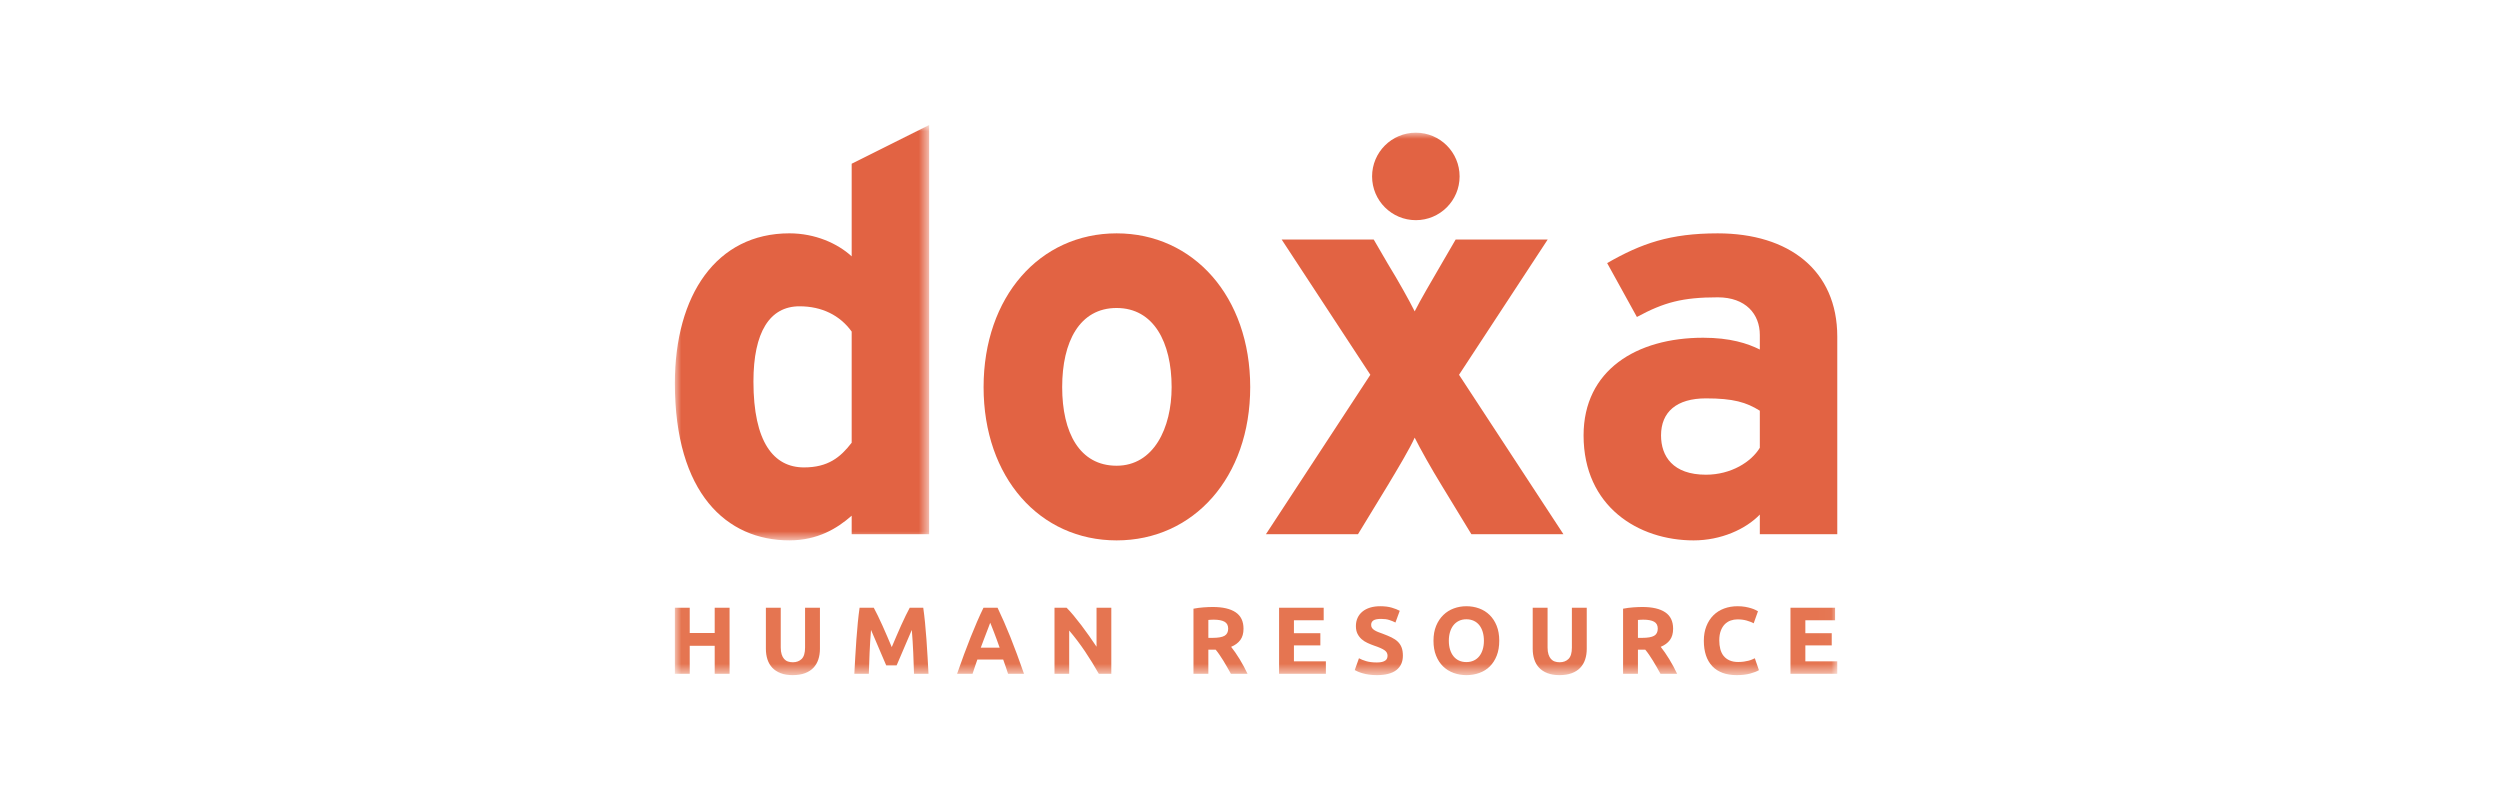
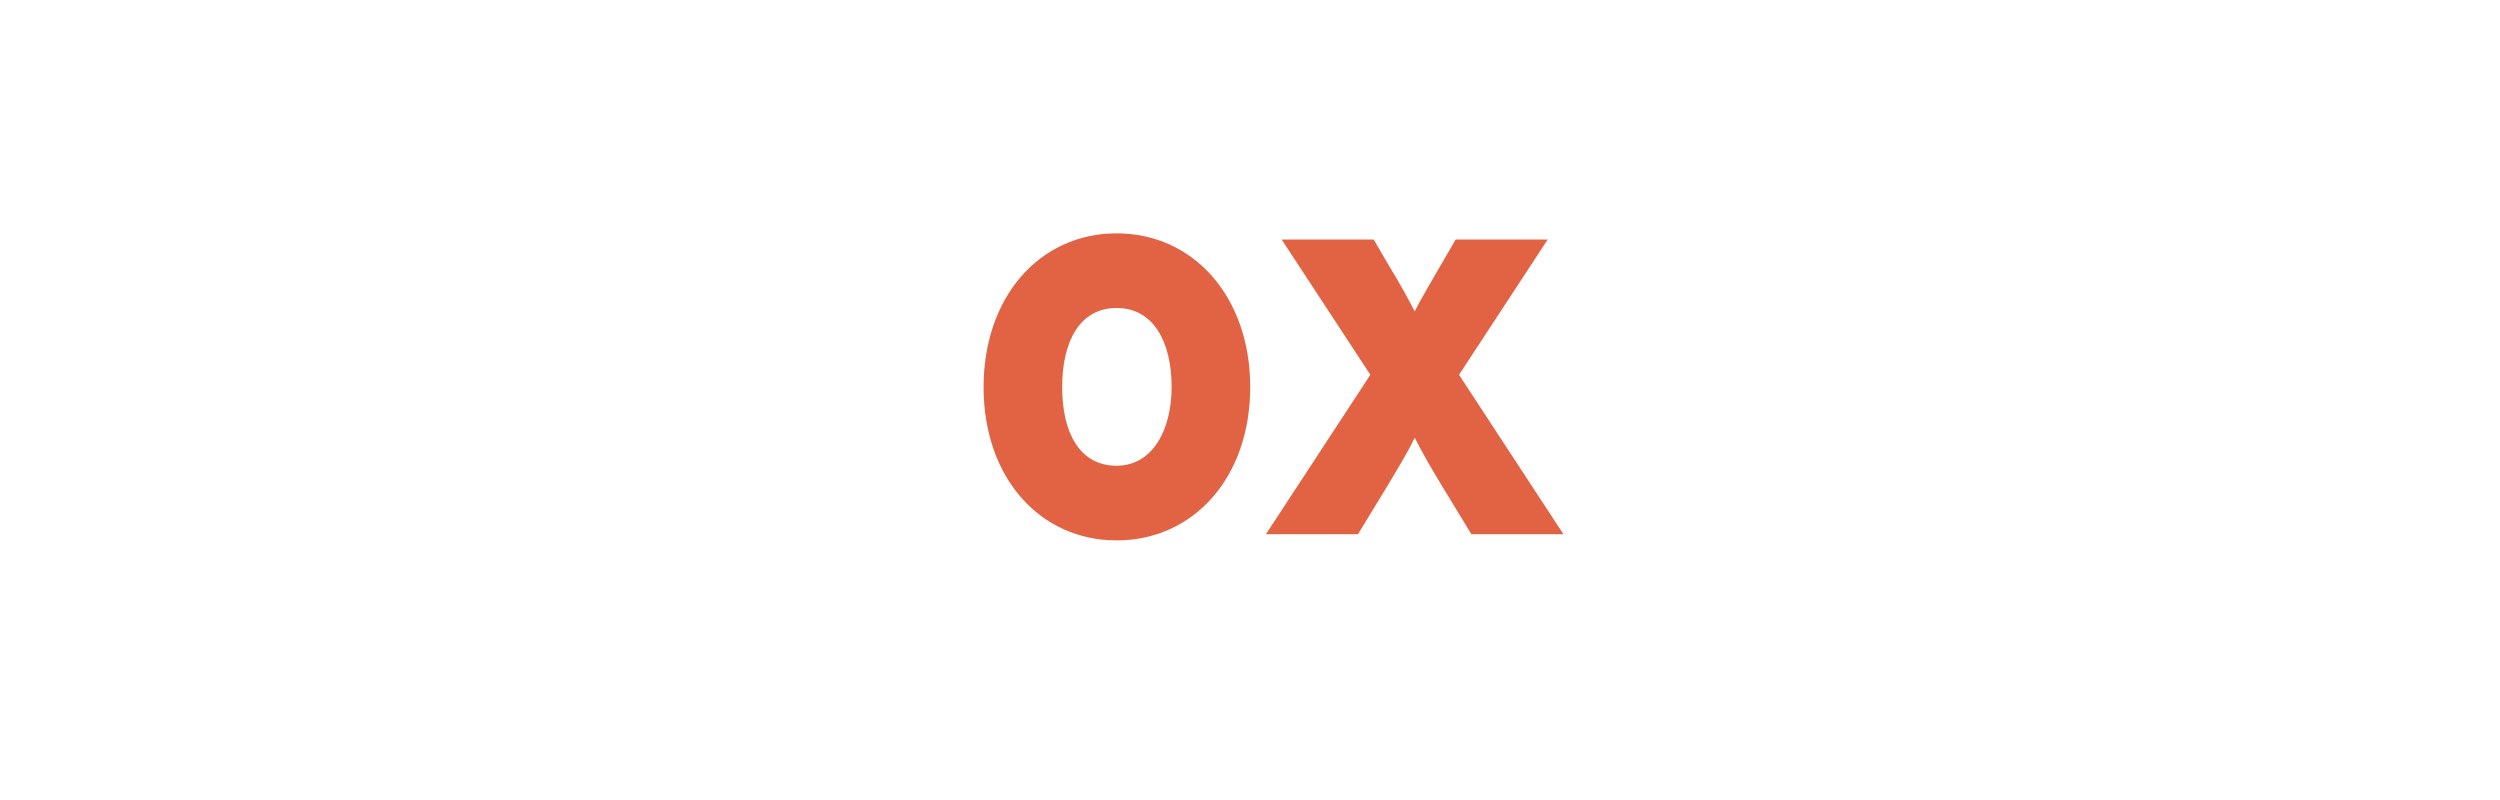
<svg xmlns="http://www.w3.org/2000/svg" xmlns:xlink="http://www.w3.org/1999/xlink" width="200px" height="64px" viewBox="0 0 200 64" version="1.1">
  <title>Mask</title>
  <defs>
-     <polygon id="path-1" points="0 5.34674363e-15 20.331 5.34674363e-15 20.331 33.23 0 33.23" />
-     <polygon id="path-3" points="0 0 92.982 0 92.982 43.386 0 43.386" />
-   </defs>
+     </defs>
  <g id="Page-1" stroke="none" stroke-width="1" fill="none" fill-rule="evenodd">
    <g id="Mask" transform="translate(0, 0)">
      <g id="Logo_DOXA_HR-tagline_RGB" transform="translate(54, 10)">
        <g id="Group-3">
          <mask id="mask-2" fill="white">
            <use xlink:href="#path-1" />
          </mask>
          <g id="Clip-2" />
-           <path d="M14.134,16.525 C13.192,15.223 11.754,14.504 9.958,14.504 C7.579,14.504 6.275,16.57 6.275,20.522 C6.275,25.372 7.892,27.393 10.317,27.393 C12.248,27.393 13.236,26.584 14.134,25.417 L14.134,16.525 Z M14.134,32.736 L14.134,31.255 C12.967,32.287 11.395,33.23 9.15,33.23 C4.121,33.23 -0.011,29.458 -0.011,20.657 C-0.011,13.607 3.312,8.667 9.15,8.667 C11.216,8.667 13.012,9.476 14.134,10.508 L14.134,3.098 L20.331,5.34674363e-15 L20.331,32.736 L14.134,32.736 L14.134,32.736 Z" id="Fill-1" fill="#E26343" mask="url(#mask-2)" />
        </g>
        <path d="M35.329,14.639 C32.366,14.639 30.974,17.334 30.974,20.971 C30.974,24.608 32.366,27.258 35.329,27.258 C38.293,27.258 39.73,24.249 39.73,20.971 C39.73,17.379 38.293,14.639 35.329,14.639 M35.329,33.231 C29.178,33.231 24.687,28.2 24.687,20.971 C24.687,13.741 29.178,8.668 35.329,8.668 C41.481,8.668 46.017,13.741 46.017,20.971 C46.017,28.2 41.481,33.231 35.329,33.231" id="Fill-4" fill="#E26343" />
        <path d="M63.71,32.736 L61.331,28.829 C60.477,27.437 59.624,25.911 59.175,25.012 C58.771,25.911 57.828,27.482 57.02,28.829 L54.639,32.736 L47.275,32.736 L55.628,19.983 L48.532,9.161 L55.897,9.161 L57.02,11.092 C57.873,12.484 58.726,14.011 59.175,14.909 C59.624,14.011 60.522,12.484 61.331,11.092 L62.453,9.161 L69.817,9.161 L62.722,19.983 L71.074,32.736 L63.71,32.736" id="Fill-5" fill="#E26343" />
-         <path d="M86.786,22.857 C85.708,22.184 84.675,21.87 82.475,21.87 C80.14,21.87 78.883,22.947 78.883,24.833 C78.883,26.494 79.825,27.977 82.475,27.977 C84.496,27.977 86.112,26.944 86.786,25.821 L86.786,22.857 Z M86.786,32.736 L86.786,31.165 C85.663,32.332 83.687,33.231 81.488,33.231 C77.086,33.231 72.686,30.536 72.686,24.833 C72.686,19.624 76.907,17.019 82.25,17.019 C84.406,17.019 85.798,17.468 86.786,17.963 L86.786,16.795 C86.786,15.133 85.663,13.786 83.418,13.786 C80.589,13.786 79.107,14.191 76.952,15.358 L74.572,11.047 C77.311,9.475 79.601,8.668 83.418,8.668 C89.122,8.668 92.982,11.631 92.982,16.929 L92.982,32.736 L86.786,32.736 L86.786,32.736 Z" id="Fill-6" fill="#E26343" />
        <g id="Group-11" transform="translate(0, 0.614)">
          <mask id="mask-4" fill="white">
            <use xlink:href="#path-3" />
          </mask>
          <g id="Clip-8" />
          <path d="M55.767,3.499 C55.767,1.566 57.334,0 59.268,0 C61.201,0 62.768,1.566 62.768,3.499 C62.768,5.432 61.201,6.999 59.268,6.999 C57.334,6.999 55.767,5.432 55.767,3.499" id="Fill-7" fill="#E26343" mask="url(#mask-4)" />
-           <path d="M78.328,39.123 C78.523,39.232 78.621,39.416 78.621,39.676 C78.621,39.945 78.525,40.136 78.331,40.248 C78.138,40.359 77.818,40.415 77.371,40.415 L77.035,40.415 L77.035,38.982 C77.096,38.977 77.161,38.972 77.23,38.967 C77.298,38.962 77.376,38.959 77.462,38.959 C77.843,38.959 78.132,39.014 78.328,39.123 Z M76.65,37.975 C76.373,37.996 76.105,38.031 75.846,38.082 L75.846,43.29 L77.035,43.29 L77.035,41.361 L77.622,41.361 C77.724,41.483 77.826,41.619 77.929,41.769 C78.03,41.919 78.134,42.078 78.238,42.245 C78.343,42.413 78.445,42.586 78.545,42.764 C78.644,42.942 78.742,43.117 78.839,43.29 L80.169,43.29 C80.078,43.097 79.978,42.9 79.872,42.699 C79.765,42.498 79.655,42.305 79.54,42.12 C79.426,41.934 79.31,41.756 79.193,41.586 C79.076,41.416 78.964,41.264 78.857,41.132 C79.178,41 79.423,40.818 79.593,40.587 C79.764,40.356 79.849,40.055 79.849,39.683 C79.849,39.089 79.638,38.65 79.216,38.368 C78.794,38.086 78.187,37.945 77.394,37.945 C77.175,37.945 76.927,37.955 76.65,37.975 Z M71.736,43.244 C72.01,43.143 72.236,42.999 72.414,42.814 C72.592,42.628 72.724,42.406 72.811,42.146 C72.897,41.887 72.94,41.602 72.94,41.292 L72.94,38.006 L71.751,38.006 L71.751,41.193 C71.751,41.62 71.661,41.923 71.48,42.101 C71.3,42.278 71.065,42.367 70.775,42.367 C70.632,42.367 70.501,42.347 70.382,42.306 C70.263,42.266 70.161,42.198 70.077,42.104 C69.993,42.01 69.927,41.888 69.879,41.738 C69.83,41.588 69.806,41.407 69.806,41.193 L69.806,38.006 L68.617,38.006 L68.617,41.292 C68.617,41.602 68.659,41.886 68.743,42.142 C68.826,42.399 68.956,42.62 69.131,42.806 C69.307,42.991 69.529,43.137 69.799,43.241 C70.068,43.345 70.388,43.397 70.759,43.397 C71.136,43.397 71.461,43.346 71.736,43.244 Z M65.734,39.451 C65.597,39.108 65.409,38.819 65.17,38.585 C64.931,38.351 64.652,38.176 64.331,38.059 C64.011,37.942 63.67,37.884 63.31,37.884 C62.959,37.884 62.624,37.942 62.307,38.059 C61.989,38.176 61.709,38.351 61.468,38.585 C61.227,38.819 61.034,39.108 60.892,39.451 C60.75,39.794 60.679,40.192 60.679,40.644 C60.679,41.097 60.747,41.494 60.885,41.837 C61.022,42.181 61.21,42.468 61.449,42.699 C61.688,42.931 61.968,43.105 62.288,43.222 C62.608,43.338 62.949,43.397 63.31,43.397 C63.681,43.397 64.027,43.338 64.35,43.222 C64.673,43.105 64.952,42.931 65.186,42.699 C65.419,42.468 65.603,42.181 65.738,41.837 C65.873,41.494 65.94,41.097 65.94,40.644 C65.94,40.192 65.872,39.794 65.734,39.451 Z M62.002,39.947 C62.065,39.735 62.157,39.555 62.276,39.405 C62.396,39.255 62.542,39.138 62.715,39.054 C62.888,38.97 63.086,38.928 63.31,38.928 C63.528,38.928 63.725,38.969 63.901,39.05 C64.076,39.132 64.223,39.247 64.343,39.397 C64.462,39.547 64.554,39.728 64.617,39.939 C64.681,40.15 64.713,40.385 64.713,40.644 C64.713,40.903 64.681,41.137 64.617,41.346 C64.554,41.554 64.462,41.734 64.343,41.883 C64.223,42.033 64.076,42.149 63.901,42.23 C63.725,42.312 63.528,42.352 63.31,42.352 C63.086,42.352 62.888,42.312 62.715,42.23 C62.542,42.149 62.396,42.033 62.276,41.883 C62.157,41.734 62.065,41.554 62.002,41.346 C61.938,41.137 61.907,40.903 61.907,40.644 C61.907,40.39 61.938,40.157 62.002,39.947 Z M55.299,42.28 C55.068,42.211 54.873,42.134 54.716,42.047 L54.38,42.993 C54.451,43.034 54.539,43.077 54.643,43.122 C54.747,43.168 54.872,43.211 55.017,43.252 C55.162,43.293 55.328,43.327 55.516,43.355 C55.704,43.383 55.915,43.397 56.149,43.397 C56.846,43.397 57.367,43.261 57.713,42.989 C58.058,42.717 58.231,42.334 58.231,41.841 C58.231,41.587 58.198,41.371 58.132,41.193 C58.066,41.015 57.965,40.86 57.831,40.728 C57.696,40.596 57.527,40.48 57.324,40.381 C57.12,40.282 56.881,40.182 56.607,40.08 C56.475,40.034 56.354,39.99 56.245,39.947 C56.135,39.903 56.039,39.855 55.955,39.801 C55.871,39.748 55.806,39.688 55.76,39.622 C55.715,39.556 55.692,39.475 55.692,39.378 C55.692,39.216 55.754,39.095 55.879,39.016 C56.003,38.937 56.208,38.898 56.493,38.898 C56.747,38.898 56.964,38.927 57.144,38.986 C57.325,39.044 57.489,39.111 57.636,39.188 L57.98,38.25 C57.812,38.158 57.598,38.074 57.339,37.998 C57.08,37.922 56.772,37.884 56.416,37.884 C56.116,37.884 55.847,37.921 55.608,37.994 C55.369,38.068 55.166,38.173 54.998,38.311 C54.83,38.448 54.701,38.614 54.609,38.81 C54.518,39.006 54.472,39.226 54.472,39.47 C54.472,39.714 54.515,39.921 54.601,40.091 C54.688,40.262 54.8,40.406 54.937,40.526 C55.074,40.645 55.229,40.745 55.402,40.823 C55.575,40.902 55.748,40.972 55.921,41.033 C56.317,41.165 56.597,41.288 56.76,41.403 C56.922,41.517 57.003,41.661 57.003,41.834 C57.003,41.915 56.991,41.989 56.965,42.055 C56.94,42.121 56.894,42.178 56.828,42.226 C56.762,42.275 56.674,42.313 56.565,42.341 C56.456,42.369 56.317,42.383 56.149,42.383 C55.814,42.383 55.53,42.348 55.299,42.28 Z M52.07,43.29 L52.07,42.291 L49.515,42.291 L49.515,41.018 L51.628,41.018 L51.628,40.042 L49.515,40.042 L49.515,39.005 L51.895,39.005 L51.895,38.006 L48.326,38.006 L48.326,43.29 L52.07,43.29 Z M43.96,39.123 C44.156,39.232 44.254,39.416 44.254,39.676 C44.254,39.945 44.157,40.136 43.964,40.248 C43.771,40.359 43.45,40.415 43.003,40.415 L42.668,40.415 L42.668,38.982 C42.729,38.977 42.794,38.972 42.862,38.967 C42.931,38.962 43.008,38.959 43.095,38.959 C43.476,38.959 43.764,39.014 43.96,39.123 Z M42.283,37.975 C42.006,37.996 41.737,38.031 41.478,38.082 L41.478,43.29 L42.668,43.29 L42.668,41.361 L43.255,41.361 C43.357,41.483 43.459,41.619 43.561,41.769 C43.663,41.919 43.767,42.078 43.871,42.245 C43.976,42.413 44.078,42.586 44.177,42.764 C44.277,42.942 44.375,43.117 44.472,43.29 L45.802,43.29 C45.71,43.097 45.611,42.9 45.504,42.699 C45.398,42.498 45.287,42.305 45.173,42.12 C45.058,41.934 44.943,41.756 44.826,41.586 C44.709,41.416 44.597,41.264 44.49,41.132 C44.81,41 45.056,40.818 45.226,40.587 C45.396,40.356 45.481,40.055 45.481,39.683 C45.481,39.089 45.271,38.65 44.849,38.368 C44.427,38.086 43.819,37.945 43.026,37.945 C42.807,37.945 42.56,37.955 42.283,37.975 Z M34.905,43.29 L34.905,38.006 L33.723,38.006 L33.723,41.124 C33.54,40.85 33.345,40.564 33.136,40.267 C32.928,39.969 32.718,39.682 32.507,39.405 C32.296,39.128 32.089,38.867 31.886,38.623 C31.682,38.379 31.497,38.173 31.329,38.006 L30.36,38.006 L30.36,43.29 L31.535,43.29 L31.535,39.828 C31.982,40.352 32.404,40.909 32.801,41.498 C33.197,42.088 33.566,42.685 33.906,43.29 L34.905,43.29 Z M25.342,39.513 C25.393,39.645 25.453,39.798 25.521,39.971 C25.589,40.144 25.662,40.335 25.737,40.544 C25.813,40.753 25.891,40.972 25.972,41.201 L24.461,41.201 C24.544,40.972 24.626,40.754 24.707,40.546 C24.788,40.338 24.861,40.147 24.926,39.974 C24.991,39.801 25.05,39.648 25.101,39.516 C25.152,39.384 25.191,39.28 25.217,39.203 C25.249,39.278 25.29,39.381 25.342,39.513 Z M27.92,43.29 C27.721,42.721 27.532,42.195 27.353,41.711 C27.175,41.229 27,40.774 26.829,40.347 C26.658,39.92 26.488,39.514 26.319,39.13 C26.151,38.747 25.98,38.372 25.806,38.006 L24.678,38.006 C24.5,38.372 24.328,38.747 24.162,39.13 C23.996,39.514 23.828,39.92 23.657,40.347 C23.486,40.774 23.312,41.229 23.133,41.711 C22.955,42.195 22.766,42.721 22.567,43.29 L23.803,43.29 C23.86,43.108 23.923,42.92 23.99,42.726 C24.057,42.532 24.124,42.339 24.191,42.146 L26.254,42.146 C26.322,42.338 26.389,42.531 26.457,42.724 C26.524,42.918 26.587,43.106 26.646,43.29 L27.92,43.29 Z M14.767,38.006 C14.716,38.356 14.669,38.749 14.626,39.184 C14.582,39.618 14.544,40.071 14.511,40.541 C14.478,41.011 14.448,41.483 14.42,41.956 C14.392,42.428 14.367,42.873 14.347,43.29 L15.506,43.29 C15.522,42.777 15.542,42.218 15.567,41.613 C15.593,41.008 15.631,40.398 15.682,39.782 C15.773,39.996 15.875,40.232 15.988,40.492 C16.1,40.751 16.211,41.01 16.32,41.269 C16.43,41.529 16.536,41.776 16.638,42.013 C16.74,42.249 16.827,42.451 16.898,42.619 L17.729,42.619 C17.8,42.451 17.887,42.249 17.989,42.013 C18.091,41.776 18.197,41.529 18.307,41.269 C18.416,41.01 18.527,40.751 18.639,40.492 C18.752,40.232 18.853,39.996 18.945,39.782 C18.996,40.398 19.034,41.008 19.06,41.613 C19.085,42.218 19.105,42.777 19.121,43.29 L20.28,43.29 C20.259,42.873 20.235,42.428 20.207,41.956 C20.179,41.483 20.149,41.011 20.116,40.541 C20.083,40.071 20.045,39.618 20.001,39.184 C19.958,38.749 19.911,38.356 19.86,38.006 L18.778,38.006 C18.686,38.173 18.58,38.381 18.46,38.627 C18.34,38.874 18.215,39.141 18.085,39.428 C17.956,39.715 17.827,40.009 17.7,40.308 C17.572,40.609 17.452,40.891 17.34,41.155 C17.228,40.891 17.108,40.609 16.981,40.308 C16.853,40.009 16.725,39.715 16.595,39.428 C16.465,39.141 16.34,38.874 16.22,38.627 C16.1,38.381 15.994,38.173 15.903,38.006 L14.767,38.006 Z M10.39,43.244 C10.664,43.143 10.89,42.999 11.068,42.814 C11.246,42.628 11.378,42.406 11.465,42.146 C11.551,41.887 11.595,41.602 11.595,41.292 L11.595,38.006 L10.405,38.006 L10.405,41.193 C10.405,41.62 10.315,41.923 10.134,42.101 C9.954,42.278 9.719,42.367 9.429,42.367 C9.287,42.367 9.156,42.347 9.036,42.306 C8.917,42.266 8.815,42.198 8.731,42.104 C8.647,42.01 8.581,41.888 8.533,41.738 C8.484,41.588 8.46,41.407 8.46,41.193 L8.46,38.006 L7.271,38.006 L7.271,41.292 C7.271,41.602 7.313,41.886 7.397,42.142 C7.481,42.399 7.61,42.62 7.786,42.806 C7.961,42.991 8.183,43.137 8.453,43.241 C8.722,43.345 9.043,43.397 9.414,43.397 C9.79,43.397 10.115,43.346 10.39,43.244 Z M3.176,40.026 L1.178,40.026 L1.178,38.006 L-0.011,38.006 L-0.011,43.29 L1.178,43.29 L1.178,41.048 L3.176,41.048 L3.176,43.29 L4.366,43.29 L4.366,38.006 L3.176,38.006 L3.176,40.026 L3.176,40.026 Z" id="Fill-9" fill="#E57551" mask="url(#mask-4)" />
          <path d="M92.982,43.29 L92.982,42.291 L90.428,42.291 L90.428,41.018 L92.54,41.018 L92.54,40.042 L90.428,40.042 L90.428,39.005 L92.807,39.005 L92.807,38.006 L89.238,38.006 L89.238,43.29 L92.982,43.29 Z M86.005,43.275 C86.31,43.194 86.547,43.102 86.714,43 L86.386,42.047 C86.32,42.078 86.247,42.111 86.165,42.146 C86.084,42.182 85.99,42.214 85.883,42.242 C85.777,42.27 85.654,42.294 85.517,42.314 C85.38,42.334 85.225,42.345 85.052,42.345 C84.777,42.345 84.544,42.3 84.351,42.211 C84.157,42.122 84.001,42.001 83.881,41.849 C83.762,41.696 83.676,41.515 83.622,41.304 C83.569,41.093 83.542,40.865 83.542,40.621 C83.542,40.316 83.583,40.057 83.664,39.843 C83.745,39.63 83.854,39.456 83.988,39.321 C84.123,39.187 84.278,39.089 84.453,39.028 C84.629,38.967 84.808,38.936 84.991,38.936 C85.266,38.936 85.511,38.967 85.727,39.028 C85.943,39.089 86.132,39.162 86.295,39.249 L86.638,38.288 C86.597,38.262 86.531,38.227 86.44,38.181 C86.348,38.135 86.234,38.091 86.097,38.048 C85.959,38.004 85.799,37.966 85.616,37.933 C85.433,37.9 85.23,37.884 85.006,37.884 C84.62,37.884 84.261,37.945 83.931,38.067 C83.601,38.189 83.316,38.368 83.077,38.604 C82.838,38.841 82.65,39.13 82.513,39.474 C82.376,39.817 82.307,40.207 82.307,40.644 C82.307,41.524 82.532,42.202 82.982,42.68 C83.432,43.158 84.086,43.397 84.945,43.397 C85.347,43.397 85.7,43.356 86.005,43.275 L86.005,43.275 Z" id="Fill-10" fill="#E57551" mask="url(#mask-4)" />
        </g>
      </g>
    </g>
  </g>
</svg>